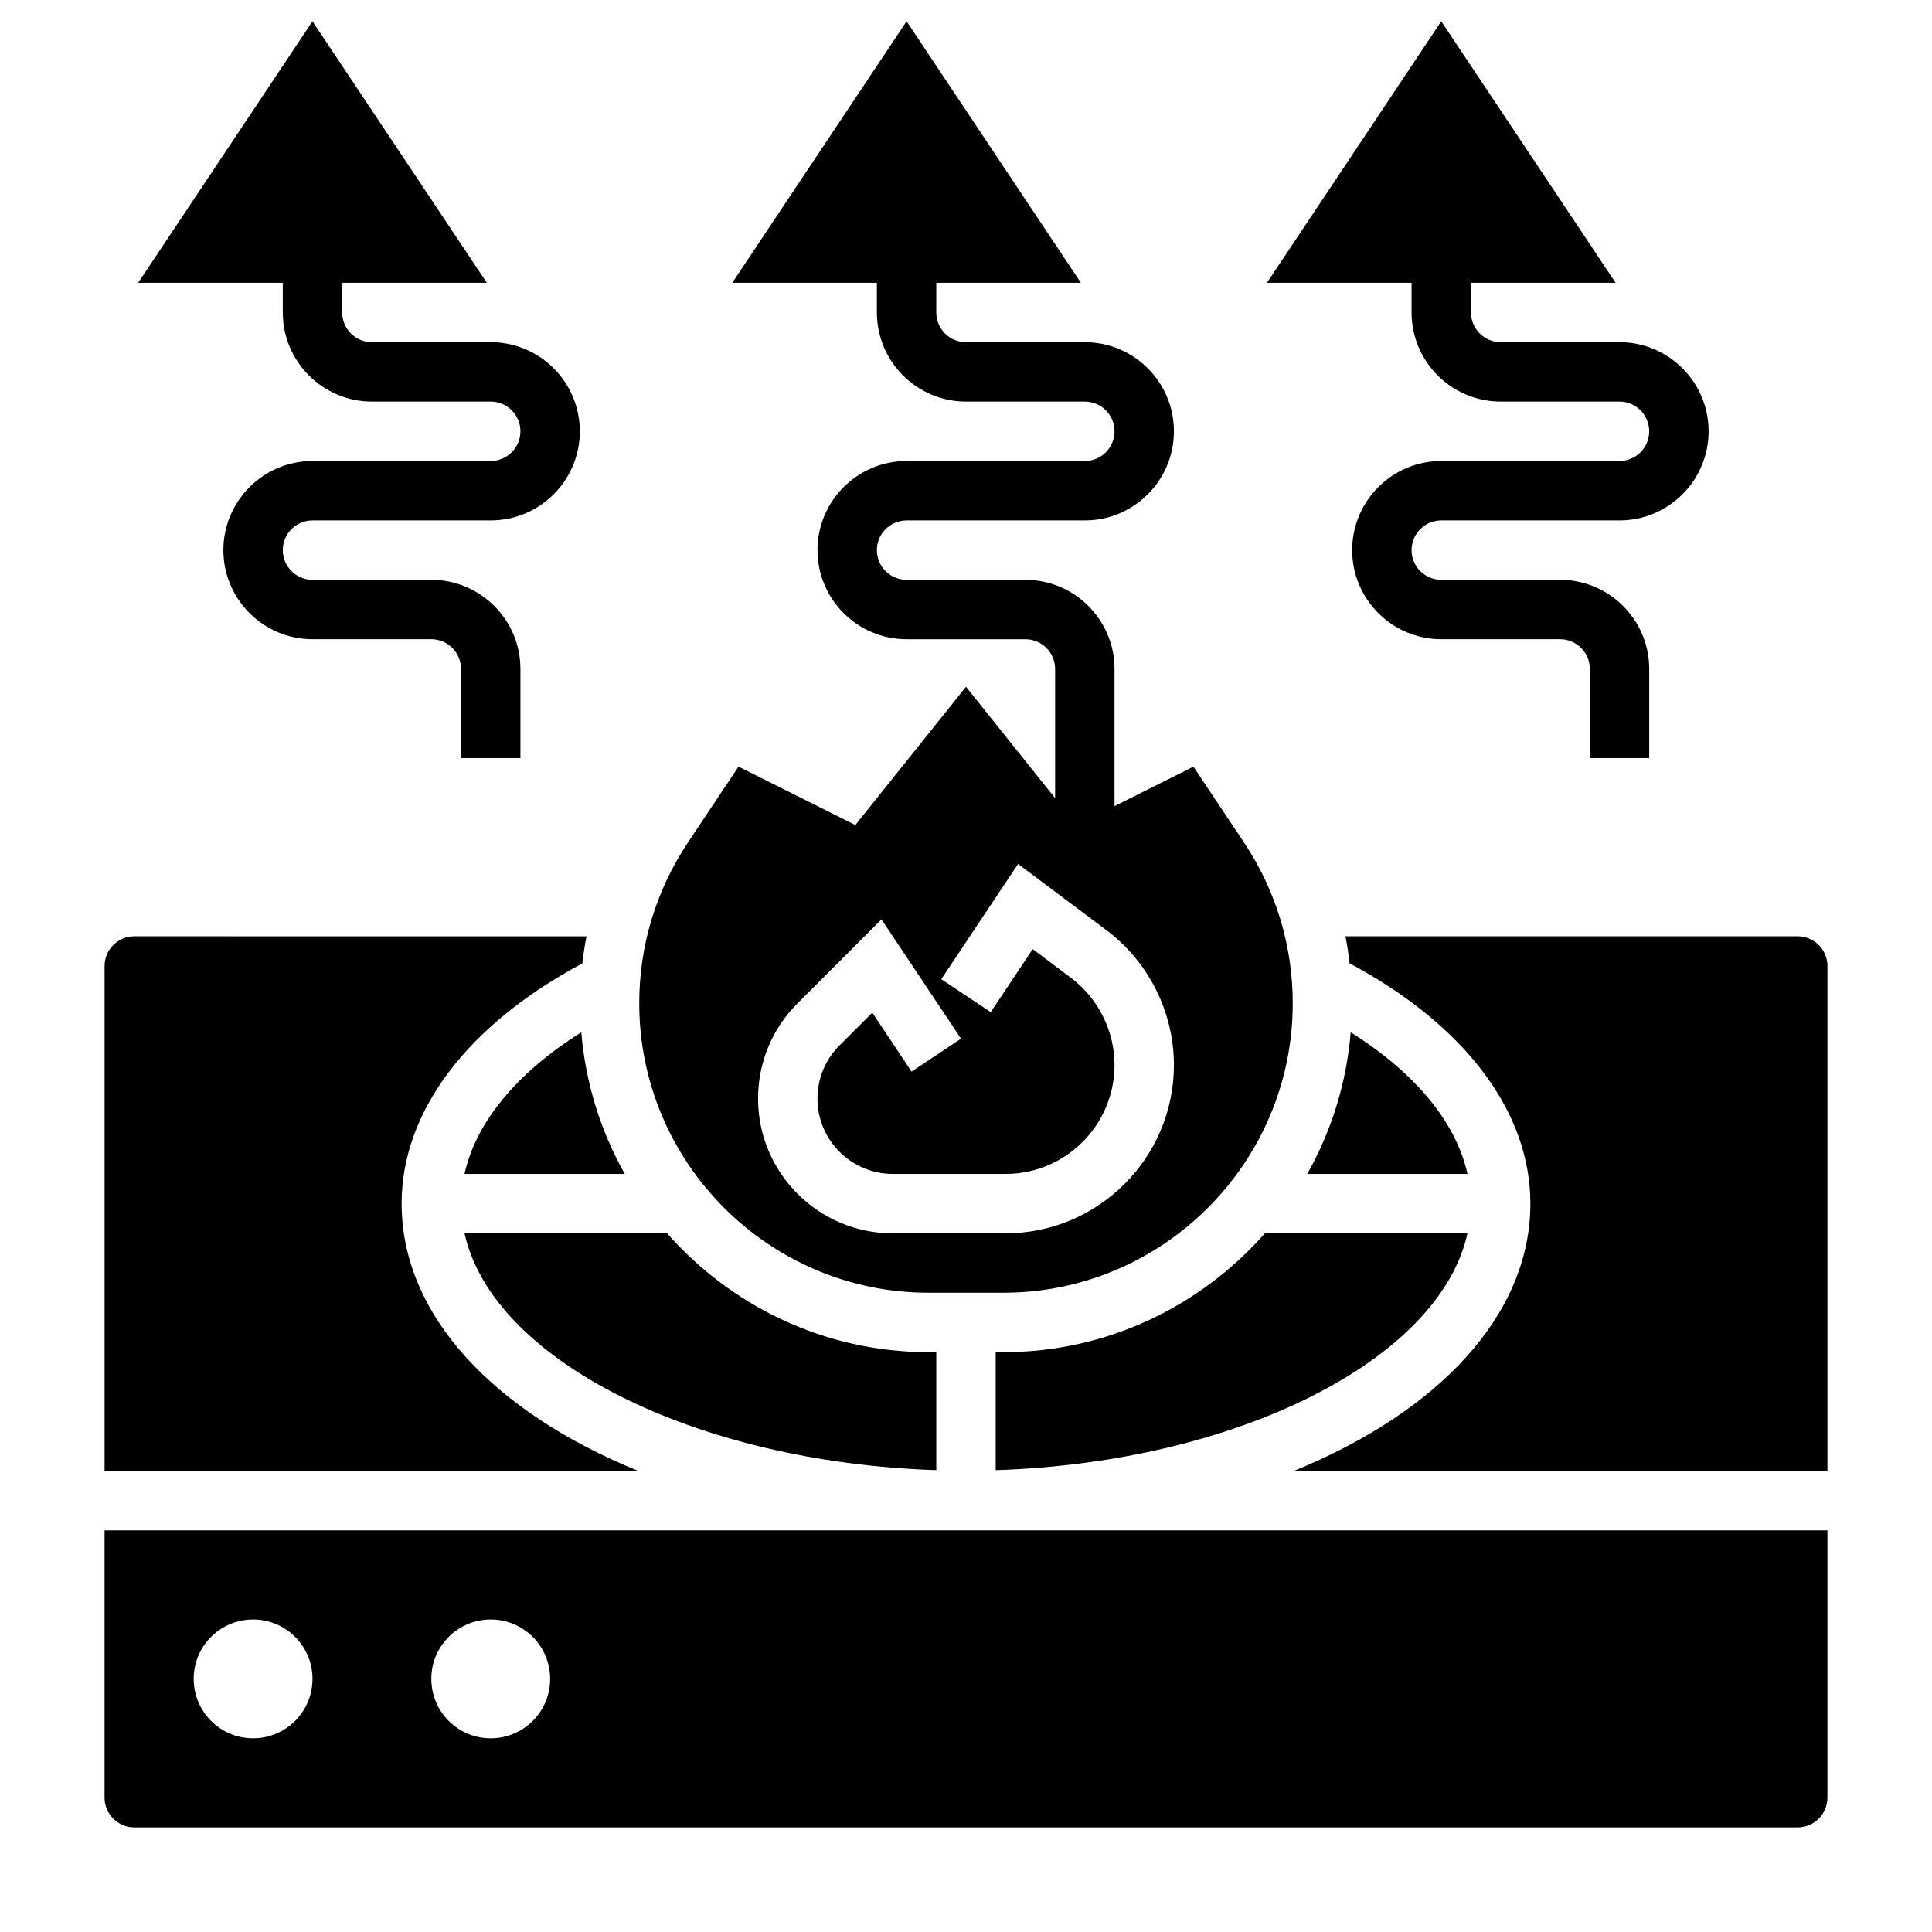
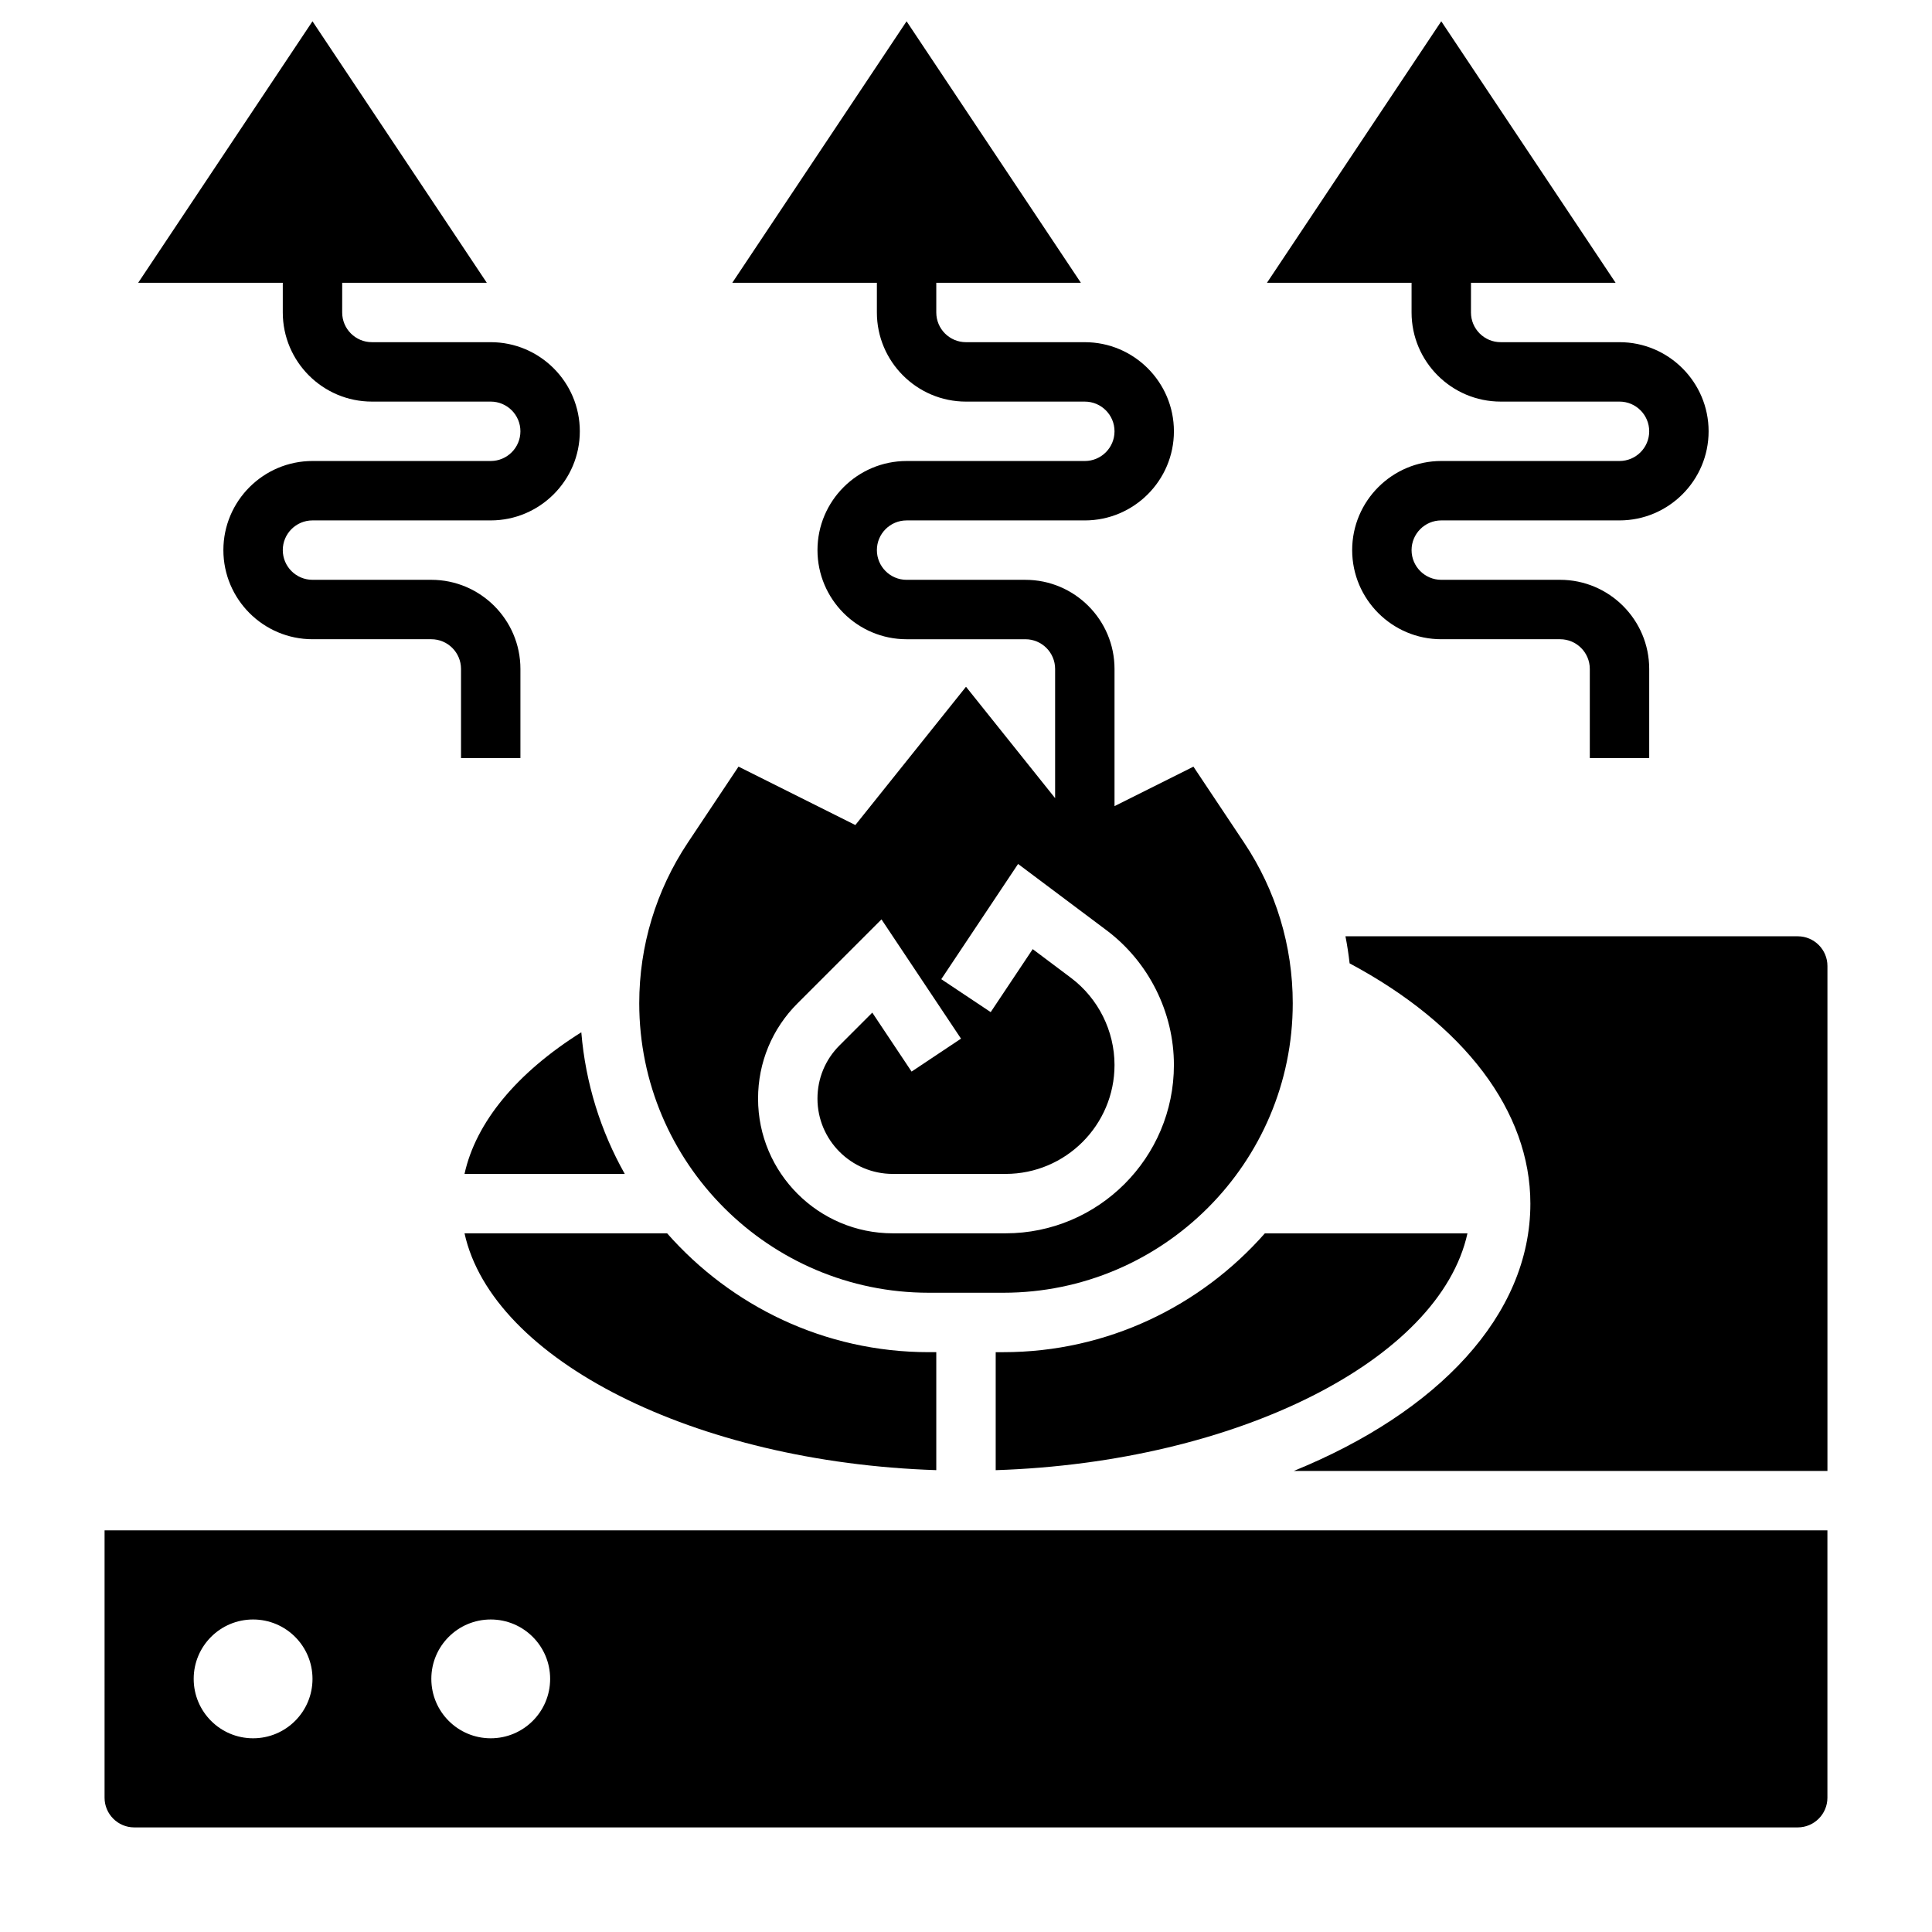
<svg xmlns="http://www.w3.org/2000/svg" fill="#000000" width="800px" height="800px" version="1.1" viewBox="144 144 512 512">
  <g>
    <path d="m320.8 470.85h-53.695c7.375 33.496 60.953 60.668 125.02 62.754v-31.266h-2c-27.613 0-52.371-12.234-69.328-31.488z" />
    <path d="m390.13 486.59h19.742c42.305 0 76.719-34.414 76.719-76.719 0-15.199-4.457-29.922-12.887-42.555l-13.43-20.145-20.914 10.461v-36.355c0-13.02-10.598-23.617-23.617-23.617h-31.488c-4.344 0-7.871-3.527-7.871-7.871s3.527-7.871 7.871-7.871h47.23c13.02 0 23.617-10.598 23.617-23.617s-10.598-23.617-23.617-23.617h-31.488c-4.344 0-7.871-3.527-7.871-7.871v-7.871h38.32l-46.191-69.297-46.191 69.297h38.32v7.871c0 13.02 10.598 23.617 23.617 23.617h31.488c4.344 0 7.871 3.527 7.871 7.871s-3.527 7.871-7.871 7.871h-47.23c-13.02 0-23.617 10.598-23.617 23.617 0 13.02 10.598 23.617 23.617 23.617h31.488c4.344 0 7.871 3.527 7.871 7.871v34.242l-23.617-29.52-29.324 36.645-30.961-15.484-13.43 20.145c-8.422 12.645-12.879 27.363-12.879 42.566 0 42.305 34.418 76.719 76.723 76.719zm-34.781-76.688 22.254-22.254 21.074 31.605-13.098 8.73-10.414-15.625-8.684 8.684c-3.766 3.754-5.844 8.766-5.844 14.105 0 10.996 8.961 19.953 19.957 19.953h29.898c15.918 0 28.867-12.949 28.867-28.867 0-9.027-4.312-17.664-11.547-23.098l-10.133-7.606-11.133 16.695-13.098-8.73 20.355-30.535 23.449 17.578c11.18 8.398 17.848 21.738 17.848 35.695 0 24.602-20.008 44.613-44.609 44.613h-29.898c-19.688 0-35.699-16.012-35.699-35.699 0-9.543 3.715-18.508 10.453-25.246z" />
    <path d="m267.1 455.1h42.469c-6.352-11.273-10.391-23.984-11.516-37.535-17.105 10.746-27.938 23.84-30.953 37.535z" />
-     <path d="m501.95 417.57c-1.125 13.547-5.164 26.27-11.516 37.535h42.461c-3.016-13.699-13.848-26.785-30.945-37.535z" />
    <path d="m171.71 620.41c0 4.344 3.527 7.871 7.871 7.871h440.83c4.344 0 7.871-3.527 7.871-7.871v-70.848h-456.57zm102.34-47.23c8.699 0 15.742 7.047 15.742 15.742 0 8.699-7.047 15.742-15.742 15.742-8.699 0-15.742-7.047-15.742-15.742-0.004-8.699 7.043-15.742 15.742-15.742zm-62.977 0c8.699 0 15.742 7.047 15.742 15.742 0 8.699-7.047 15.742-15.742 15.742-8.699 0-15.742-7.047-15.742-15.742-0.004-8.699 7.043-15.742 15.742-15.742z" />
    <path d="m620.41 392.12h-119.85c0.465 2.379 0.828 4.769 1.102 7.18 30.418 16.242 47.902 39.211 47.902 63.672 0 29.637-24.562 55.309-62.715 70.848h141.44v-133.82c0-4.348-3.527-7.875-7.875-7.875z" />
-     <path d="m250.43 462.98c0-24.457 17.484-47.43 47.895-63.668 0.277-2.418 0.645-4.809 1.102-7.18l-119.84-0.004c-4.344 0-7.871 3.527-7.871 7.871v133.82h141.44c-38.156-15.535-62.719-41.207-62.719-70.844z" />
-     <path d="m409.87 502.34h-2v31.27c64.07-2.086 117.65-29.27 125.02-62.754h-53.695c-16.957 19.25-41.715 31.484-69.328 31.484z" />
+     <path d="m409.87 502.34h-2v31.27c64.07-2.086 117.65-29.27 125.02-62.754h-53.695c-16.957 19.25-41.715 31.484-69.328 31.484" />
    <path d="m218.94 226.81c0 13.02 10.598 23.617 23.617 23.617h31.488c4.344 0 7.871 3.527 7.871 7.871s-3.527 7.871-7.871 7.871h-47.23c-13.02 0-23.617 10.598-23.617 23.617 0 13.02 10.598 23.617 23.617 23.617h31.488c4.344 0 7.871 3.527 7.871 7.871v23.617h15.742v-23.617c0-13.02-10.598-23.617-23.617-23.617h-31.488c-4.344 0-7.871-3.527-7.871-7.871s3.527-7.871 7.871-7.871h47.23c13.02 0 23.617-10.598 23.617-23.617s-10.598-23.617-23.617-23.617h-31.488c-4.344 0-7.871-3.527-7.871-7.871l0.004-7.871h38.32l-46.195-69.297-46.191 69.297h38.32z" />
    <path d="m518.08 226.81c0 13.02 10.598 23.617 23.617 23.617h31.488c4.344 0 7.871 3.527 7.871 7.871s-3.527 7.871-7.871 7.871h-47.23c-13.02 0-23.617 10.598-23.617 23.617 0 13.02 10.598 23.617 23.617 23.617h31.488c4.344 0 7.871 3.527 7.871 7.871v23.617h15.742v-23.617c0-13.02-10.598-23.617-23.617-23.617h-31.488c-4.344 0-7.871-3.527-7.871-7.871s3.527-7.871 7.871-7.871h47.23c13.02 0 23.617-10.598 23.617-23.617s-10.598-23.617-23.617-23.617h-31.488c-4.344 0-7.871-3.527-7.871-7.871l0.004-7.871h38.32l-46.195-69.297-46.191 69.297h38.32z" />
  </g>
</svg>